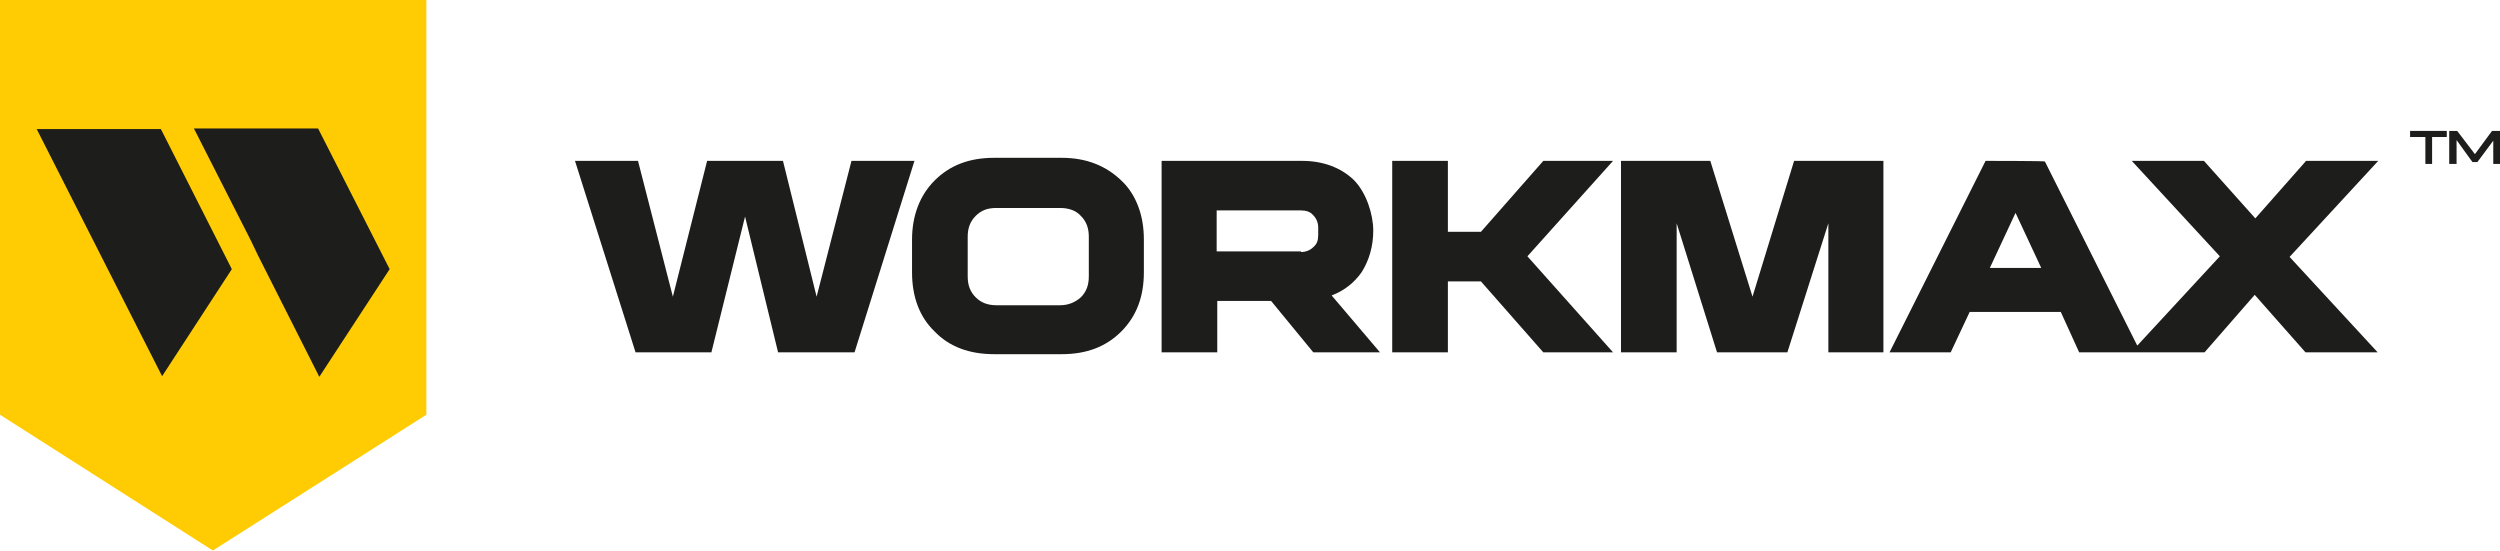
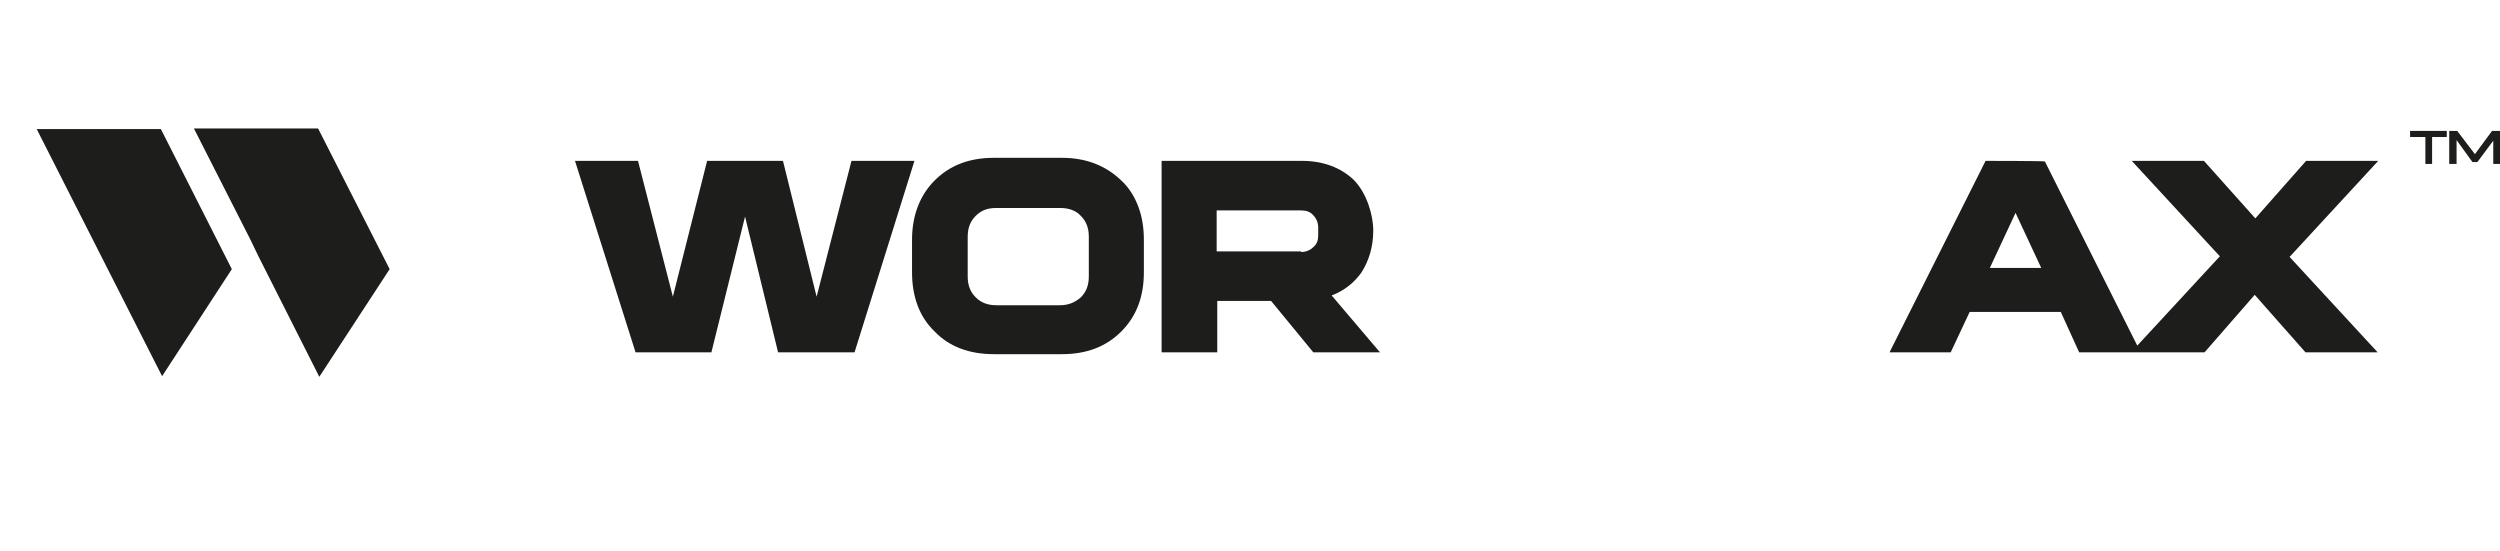
<svg xmlns="http://www.w3.org/2000/svg" id="Warstwa_1" viewBox="0 0 408.7 90">
  <defs>
    <style>      .st0 {        fill: #1d1d1b;      }      .st1 {        fill: #ffcc03;      }    </style>
  </defs>
  <g>
    <g>
      <polygon class="st0" points="149.5 26.3 149.4 26.6 139.7 57.6 127.2 57.6 121.8 35.4 116.3 57.6 103.9 57.6 94 26.3 104.3 26.3 110 48.5 115.6 26.3 128 26.3 133.5 48.5 139.2 26.3 149.5 26.3" />
      <path class="st0" d="M186.1,33.8c-.6-1.6-1.5-3.1-2.8-4.3-2.5-2.4-5.7-3.7-9.7-3.7h-11.1c-4,0-7.2,1.2-9.7,3.7-2.4,2.4-3.7,5.7-3.7,9.7v5.3c0,4,1.2,7.3,3.7,9.7,2.4,2.5,5.7,3.7,9.7,3.7h11.1c4,0,7.2-1.2,9.7-3.7,2.5-2.5,3.7-5.7,3.7-9.7v-5.3c0-2-.3-3.8-.9-5.4h0ZM178,38.7v6.5c0,1.4-.4,2.5-1.3,3.4-.9.8-2,1.3-3.4,1.3h-10.4c-1.4,0-2.5-.4-3.4-1.3-.9-.9-1.3-2-1.3-3.4v-6.5c0-1.4.4-2.5,1.3-3.4.9-.9,1.9-1.3,3.4-1.3h10.4c1.4,0,2.6.4,3.4,1.3.9.9,1.3,2,1.3,3.4h0Z" />
      <path class="st0" d="M217.7,48.3c2.1-.8,3.7-2.1,4.9-3.8,1.2-1.9,1.9-4.2,1.9-6.8s-1.1-6.2-3.2-8.3c-2.1-2-5-3.1-8.4-3.1h-23v31.3h9.1v-8.4h8.8l6.9,8.4h10.9l-7.9-9.3h0ZM212.7,41.1h-13.8v-6.7h13.8c.8,0,1.5.2,2,.8.5.5.8,1.2.8,2v1.2c0,.9-.2,1.5-.8,2-.5.5-1.2.8-2,.8Z" />
-       <polygon class="st0" points="249.7 41.9 263.7 57.6 252.3 57.6 242.1 46 236.7 46 236.7 57.6 227.6 57.6 227.6 26.3 236.7 26.3 236.7 37.9 242.1 37.9 252.3 26.3 263.7 26.3 249.7 41.9" />
-       <polygon class="st0" points="307.9 26.3 307.9 57.6 298.9 57.6 298.9 36.5 292.2 57.6 280.7 57.6 274.1 36.5 274.1 57.6 265 57.6 265 26.3 279.6 26.3 286.5 48.5 293.3 26.3 307.9 26.3" />
      <path class="st0" d="M388.8,26.3h-11.8c0,0-8.3,9.4-8.3,9.4l-8.4-9.4h-11.8l14.4,15.6-13.5,14.6-15.1-30.1h0c0-.1-9.7-.1-9.7-.1l-15.7,31.3h10l3.1-6.6h14.9l3,6.6h20.5l8.2-9.4,8.3,9.4h11.8l-14.4-15.6,14.4-15.6h0ZM325.3,43.8l4.2-9,4.2,9h-8.4,0Z" />
    </g>
    <g>
      <polygon class="st0" points="400 21.4 400 22.4 397.6 22.4 397.6 26.8 396.5 26.8 396.5 22.4 394 22.4 394 21.4 400 21.4" />
      <polygon class="st0" points="408.7 21.4 408.7 26.8 407.6 26.8 407.6 23 405 26.5 404.2 26.5 401.6 22.9 401.6 26.8 400.4 26.8 400.4 21.4 401.7 21.4 404.6 25.2 407.4 21.4 408.7 21.4" />
    </g>
  </g>
  <g>
-     <polygon class="st1" points="0 0 0 67.8 34.8 90 69.7 67.8 69.7 0 0 0" />
    <g>
      <polygon class="st0" points="26.3 21.1 37.9 44 26.5 61.5 6 21.1 26.3 21.1" />
      <polygon class="st0" points="63.7 44 52.2 61.6 42.2 41.8 42.2 41.8 41 39.3 31.7 21 52 21 63.7 44" />
    </g>
  </g>
</svg>